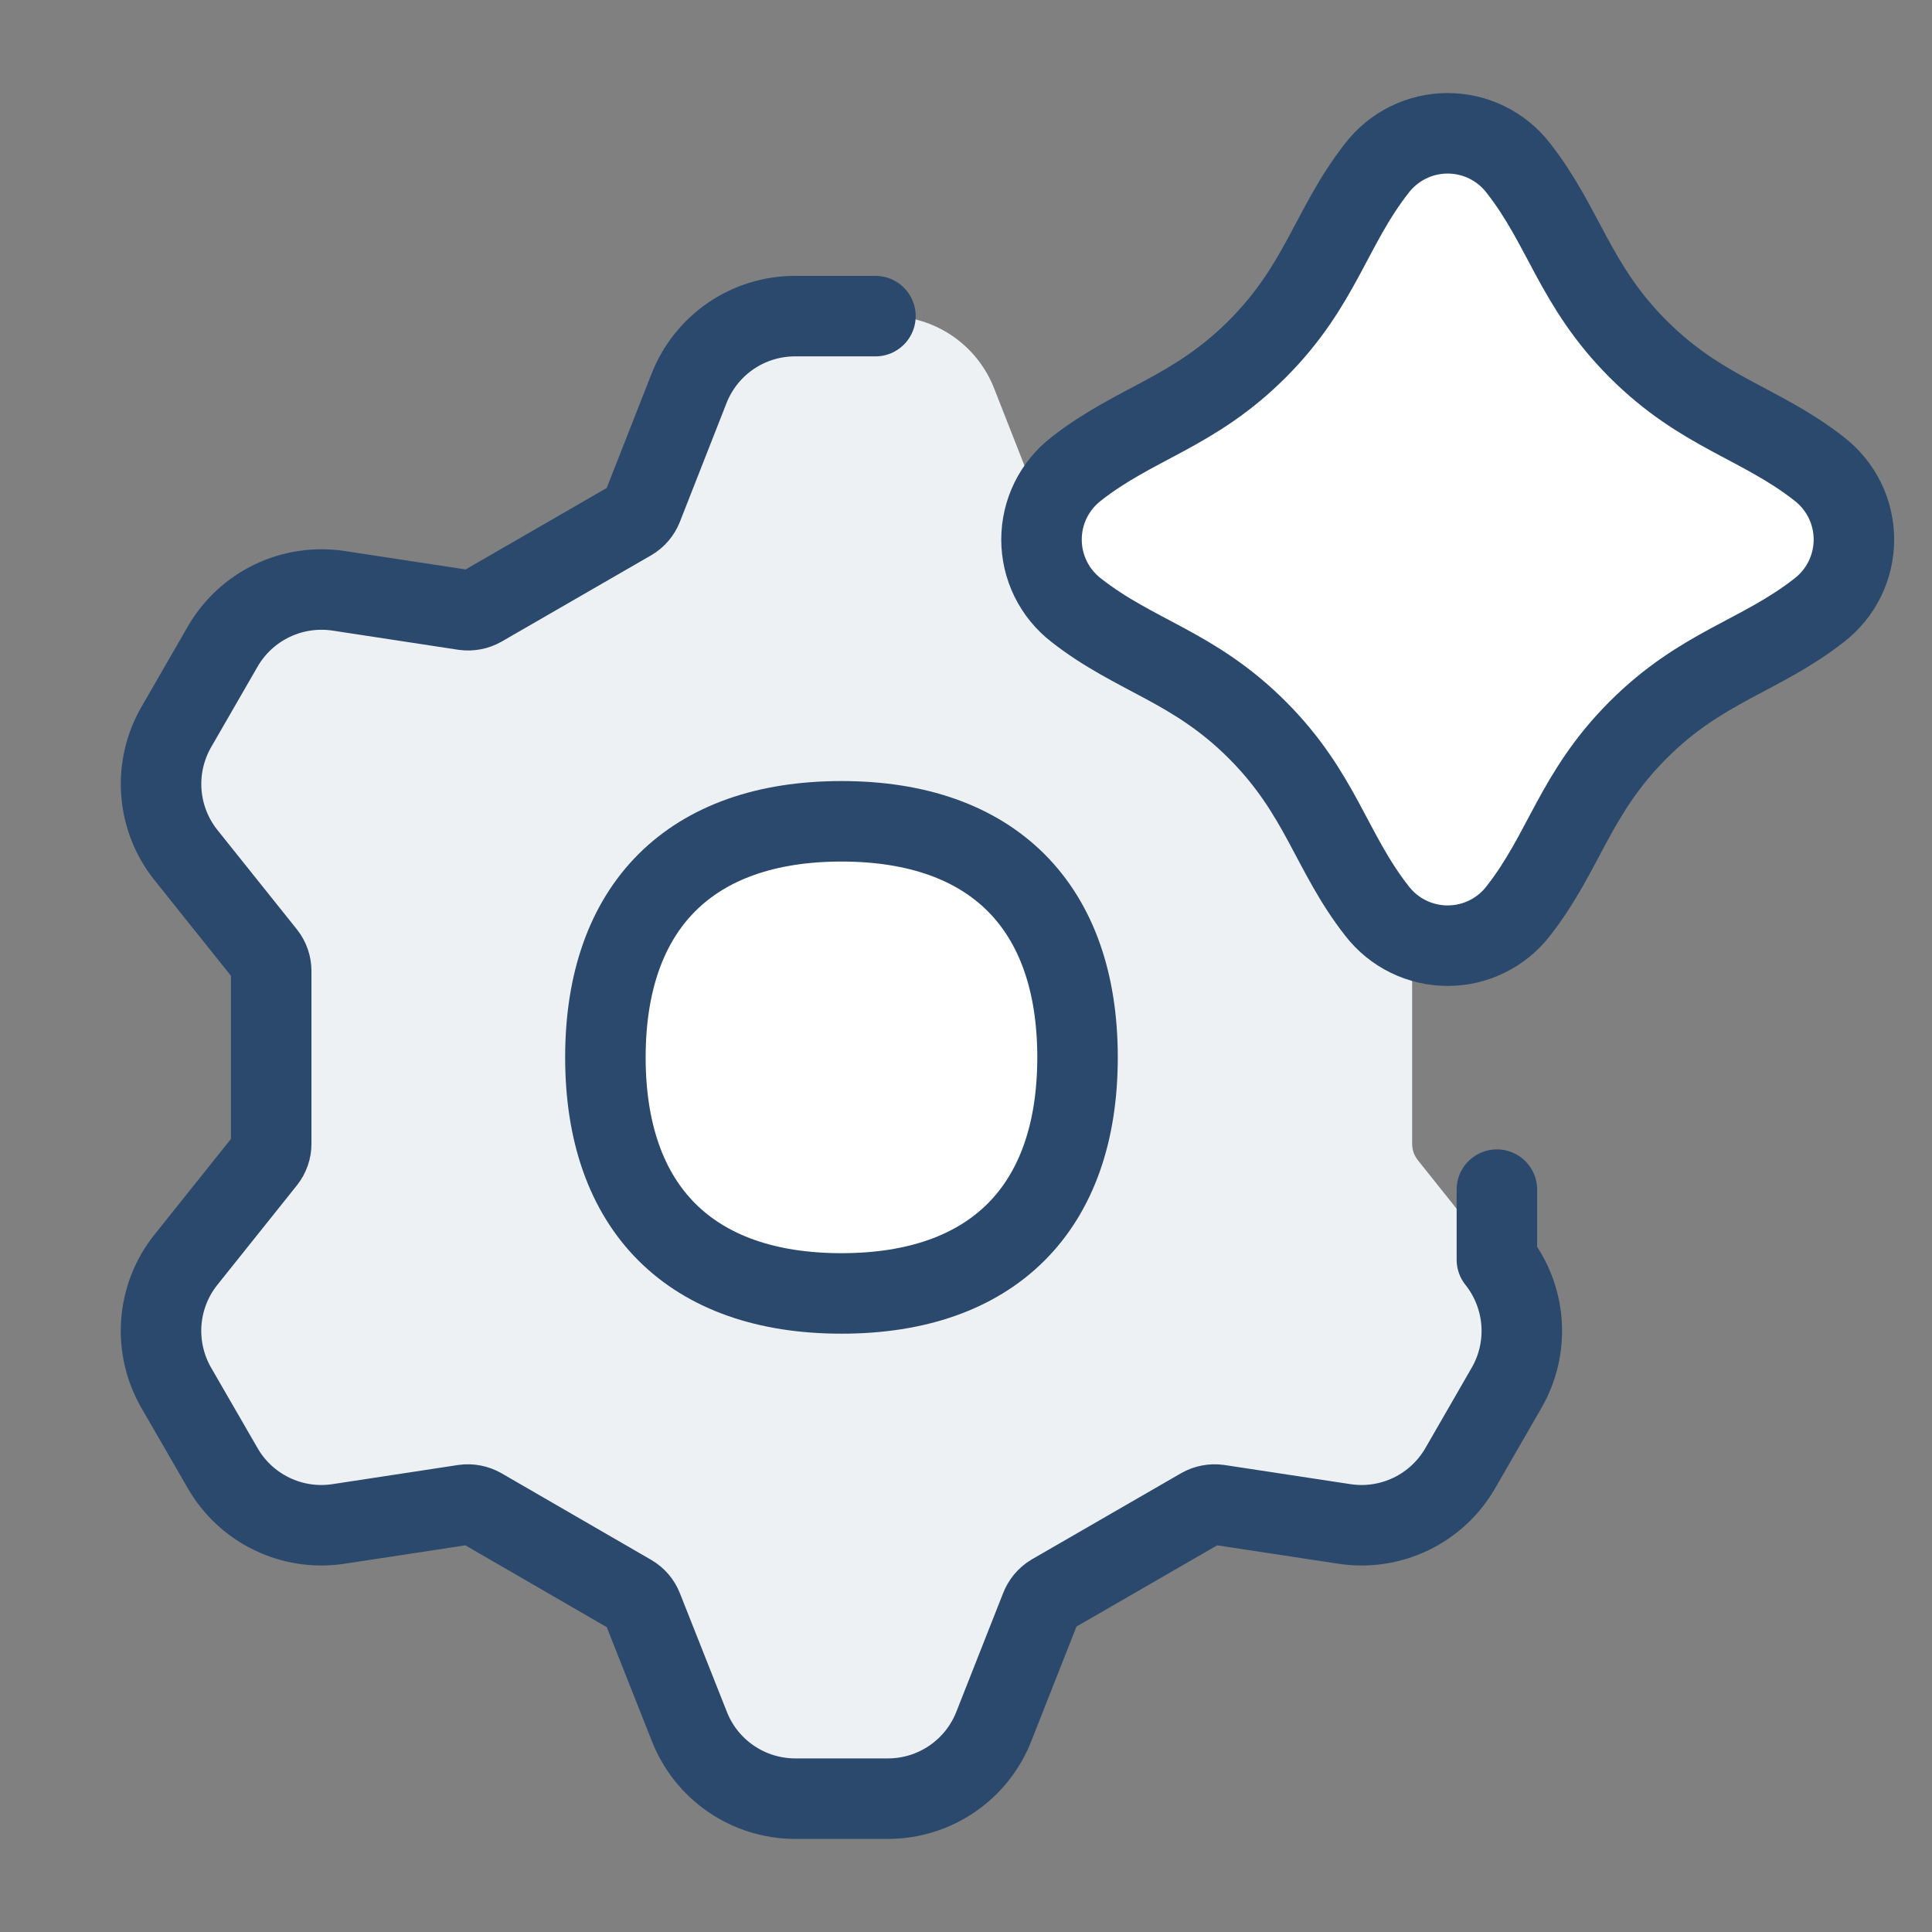
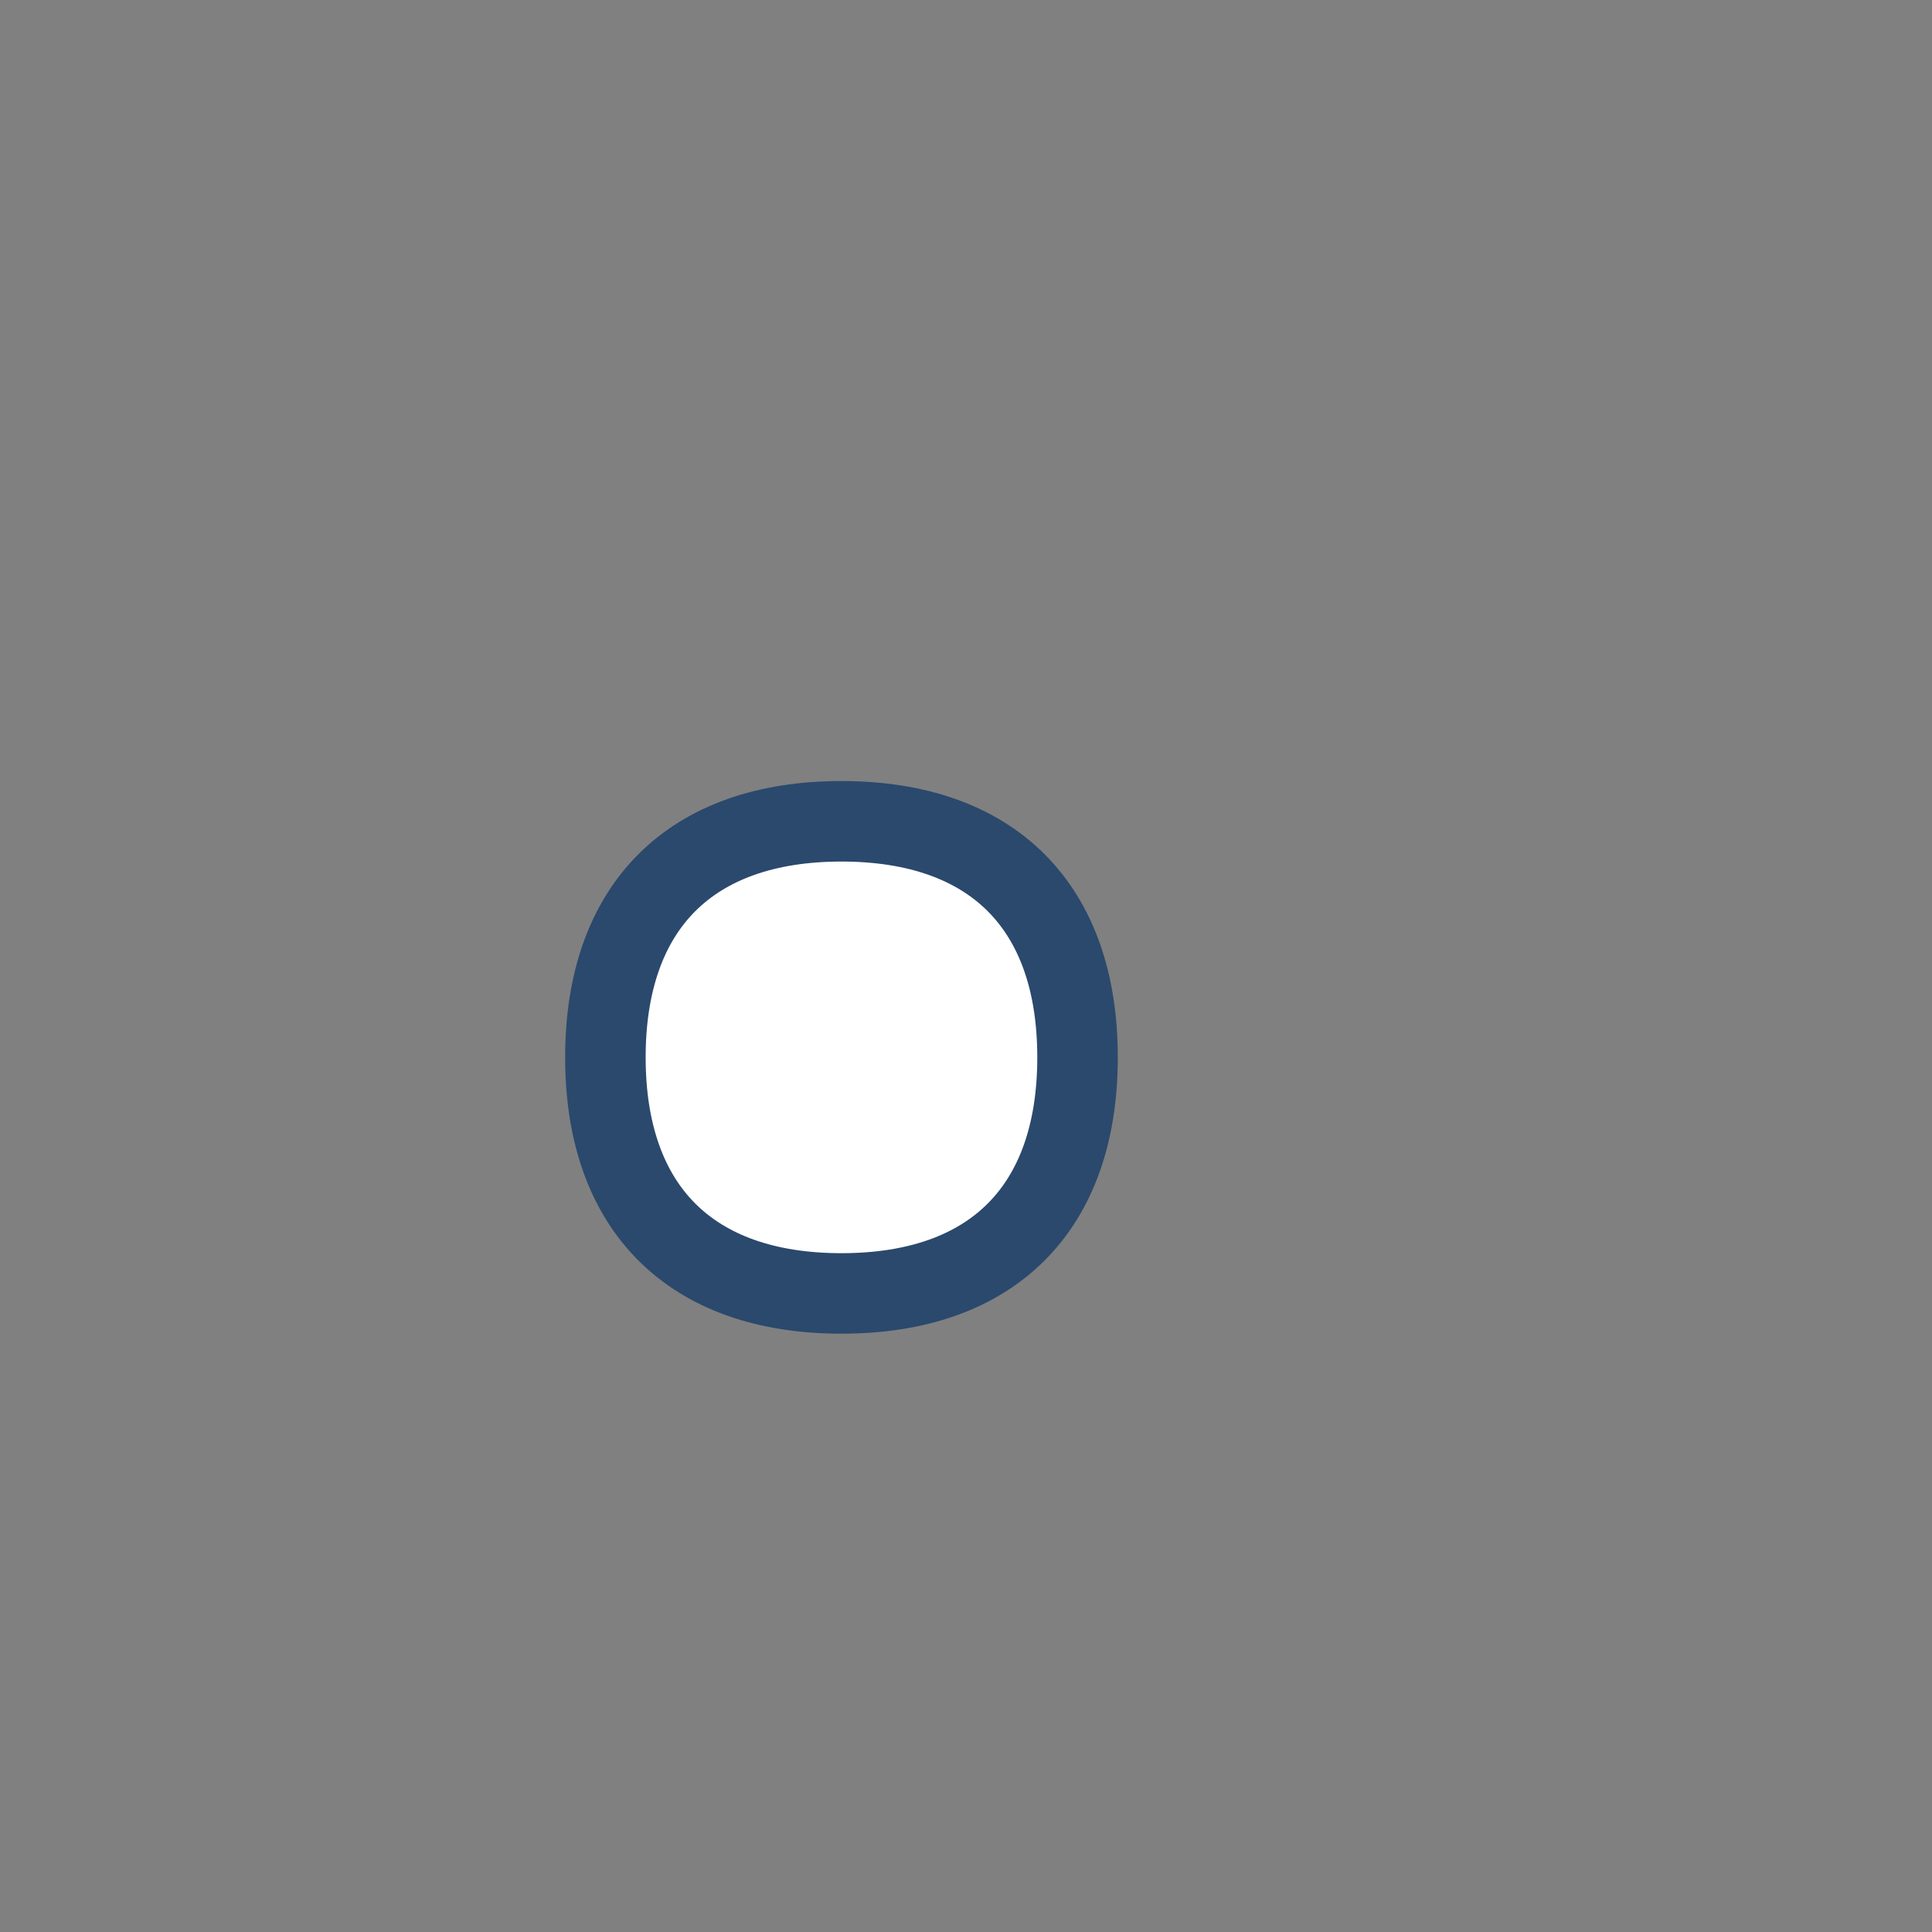
<svg xmlns="http://www.w3.org/2000/svg" width="48" height="48" viewBox="0 0 48 48" fill="none">
  <rect x="0" y="0" width="48" height="48" fill="#808080" stroke="none" />
-   <path fill-rule="evenodd" clip-rule="evenodd" d="M19.753 44.687C19.185 44.686 18.63 44.514 18.161 44.192C17.692 43.871 17.331 43.416 17.124 42.886L15.965 39.952C15.909 39.813 15.808 39.696 15.679 39.62L11.963 37.468C11.833 37.395 11.683 37.366 11.535 37.386L8.411 37.862C7.848 37.947 7.272 37.86 6.759 37.613C6.246 37.365 5.82 36.969 5.536 36.476L4.382 34.481C4.098 33.988 3.968 33.42 4.011 32.852C4.054 32.285 4.267 31.743 4.622 31.298L6.597 28.823C6.689 28.706 6.739 28.562 6.738 28.413V24.128C6.739 23.979 6.689 23.834 6.597 23.717L4.626 21.243C4.27 20.798 4.057 20.256 4.014 19.688C3.971 19.12 4.101 18.553 4.386 18.059L5.536 16.065C5.82 15.571 6.247 15.175 6.761 14.927C7.274 14.68 7.85 14.593 8.414 14.678L11.545 15.155C11.693 15.175 11.843 15.146 11.972 15.073L15.685 12.93C15.813 12.855 15.912 12.739 15.968 12.602L17.121 9.655C17.327 9.125 17.689 8.67 18.157 8.348C18.626 8.027 19.181 7.855 19.75 7.854H22.073C22.641 7.855 23.196 8.027 23.665 8.348C24.134 8.67 24.495 9.125 24.701 9.655L25.858 12.602C25.914 12.74 26.015 12.856 26.144 12.93L29.853 15.073C29.985 15.148 30.133 15.175 30.28 15.155L33.412 14.678C33.975 14.594 34.55 14.681 35.063 14.928C35.576 15.175 36.002 15.572 36.287 16.065L37.44 18.059C37.725 18.553 37.855 19.12 37.812 19.688C37.769 20.256 37.556 20.799 37.2 21.243L35.225 23.717C35.133 23.834 35.083 23.979 35.084 24.128V28.413C35.083 28.562 35.133 28.706 35.225 28.823L37.2 31.298C37.556 31.743 37.77 32.285 37.813 32.854C37.855 33.423 37.725 33.991 37.44 34.485L36.29 36.476C36.005 36.97 35.578 37.366 35.065 37.614C34.551 37.861 33.975 37.948 33.412 37.862L30.29 37.386C30.143 37.366 29.993 37.395 29.863 37.468L26.144 39.62C26.015 39.695 25.914 39.811 25.858 39.949L24.698 42.886C24.492 43.416 24.131 43.871 23.662 44.192C23.193 44.514 22.638 44.686 22.069 44.687H19.756H19.753Z" fill="#EEF1F4" />
-   <path d="M21.75 7.854H19.746C19.178 7.855 18.623 8.027 18.154 8.348C17.685 8.67 17.324 9.125 17.117 9.655L15.961 12.599C15.906 12.738 15.807 12.854 15.678 12.93L11.965 15.073C11.836 15.146 11.686 15.175 11.538 15.155L8.41 14.678C7.847 14.593 7.27 14.68 6.757 14.927C6.243 15.175 5.816 15.571 5.532 16.065L4.382 18.059C4.097 18.552 3.967 19.12 4.009 19.688C4.051 20.256 4.264 20.798 4.619 21.243L6.597 23.717C6.689 23.834 6.739 23.979 6.738 24.128V28.413C6.739 28.562 6.689 28.706 6.597 28.823L4.619 31.298C4.263 31.743 4.05 32.286 4.008 32.855C3.966 33.423 4.096 33.991 4.382 34.485L5.532 36.476C5.816 36.97 6.243 37.367 6.757 37.614C7.27 37.862 7.847 37.948 8.41 37.862L11.532 37.386C11.679 37.366 11.829 37.395 11.959 37.468L15.678 39.62C15.807 39.695 15.906 39.81 15.961 39.949L17.124 42.886C17.33 43.416 17.691 43.871 18.16 44.192C18.629 44.514 19.184 44.686 19.753 44.687H22.062C22.631 44.687 23.187 44.515 23.657 44.193C24.126 43.872 24.488 43.416 24.694 42.886L25.851 39.952C25.904 39.81 26.003 39.689 26.133 39.61L29.843 37.468C29.972 37.395 30.123 37.366 30.27 37.386L33.401 37.862C33.965 37.948 34.541 37.862 35.055 37.614C35.569 37.367 35.995 36.97 36.28 36.476L37.43 34.481C37.715 33.988 37.844 33.42 37.801 32.852C37.758 32.285 37.545 31.743 37.19 31.298V29.556" stroke="#2A496D" stroke-width="2" stroke-linecap="round" stroke-linejoin="round" />
-   <path d="M40.699 8.672C39.116 7.088 38.869 5.636 37.719 4.171C37.512 3.903 37.246 3.687 36.942 3.538C36.639 3.389 36.305 3.312 35.966 3.312C35.628 3.312 35.294 3.389 34.99 3.538C34.686 3.687 34.421 3.903 34.213 4.171C33.063 5.636 32.82 7.088 31.236 8.672C29.653 10.256 28.201 10.502 26.735 11.652C26.468 11.86 26.251 12.125 26.102 12.429C25.953 12.733 25.876 13.067 25.876 13.405C25.876 13.743 25.953 14.077 26.102 14.381C26.251 14.685 26.468 14.951 26.735 15.158C28.201 16.308 29.653 16.551 31.236 18.135C32.82 19.719 33.063 21.171 34.213 22.636C34.421 22.904 34.686 23.12 34.99 23.269C35.294 23.418 35.628 23.495 35.966 23.495C36.305 23.495 36.639 23.418 36.942 23.269C37.246 23.12 37.512 22.904 37.719 22.636C38.869 21.171 39.116 19.719 40.699 18.135C42.283 16.551 43.735 16.308 45.201 15.158C45.468 14.951 45.685 14.685 45.834 14.381C45.983 14.077 46.06 13.743 46.06 13.405C46.06 13.067 45.983 12.733 45.834 12.429C45.685 12.125 45.468 11.86 45.201 11.652C43.735 10.502 42.283 10.256 40.699 8.672Z" fill="white" />
-   <path d="M40.699 8.672C39.116 7.088 38.869 5.636 37.719 4.171C37.512 3.903 37.246 3.687 36.942 3.538C36.639 3.389 36.305 3.312 35.966 3.312C35.628 3.312 35.294 3.389 34.99 3.538C34.686 3.687 34.421 3.903 34.213 4.171C33.063 5.636 32.82 7.088 31.236 8.672C29.653 10.256 28.201 10.502 26.735 11.652C26.468 11.86 26.251 12.125 26.102 12.429C25.953 12.733 25.876 13.067 25.876 13.405C25.876 13.743 25.953 14.077 26.102 14.381C26.251 14.685 26.468 14.951 26.735 15.158C28.201 16.308 29.653 16.551 31.236 18.135C32.82 19.719 33.063 21.171 34.213 22.636C34.421 22.904 34.686 23.12 34.99 23.269C35.294 23.418 35.628 23.495 35.966 23.495C36.305 23.495 36.639 23.418 36.942 23.269C37.246 23.12 37.512 22.904 37.719 22.636C38.869 21.171 39.116 19.719 40.699 18.135C42.283 16.551 43.735 16.308 45.201 15.158C45.468 14.951 45.685 14.685 45.834 14.381C45.983 14.077 46.06 13.743 46.06 13.405C46.06 13.067 45.983 12.733 45.834 12.429C45.685 12.125 45.468 11.86 45.201 11.652C43.735 10.502 42.283 10.256 40.699 8.672Z" stroke="#2A496D" stroke-width="2" stroke-linecap="round" stroke-linejoin="round" />
  <path d="M20.906 32.135C24.658 32.135 26.771 30.023 26.771 26.27C26.771 22.518 24.658 20.405 20.906 20.405C17.154 20.405 15.041 22.521 15.041 26.27C15.041 30.019 17.154 32.135 20.906 32.135Z" fill="white" />
  <path d="M20.906 32.135C24.658 32.135 26.771 30.023 26.771 26.27C26.771 22.518 24.658 20.405 20.906 20.405C17.154 20.405 15.041 22.521 15.041 26.27C15.041 30.019 17.154 32.135 20.906 32.135Z" stroke="#2A496D" stroke-width="2" stroke-linecap="round" stroke-linejoin="round" />
</svg>